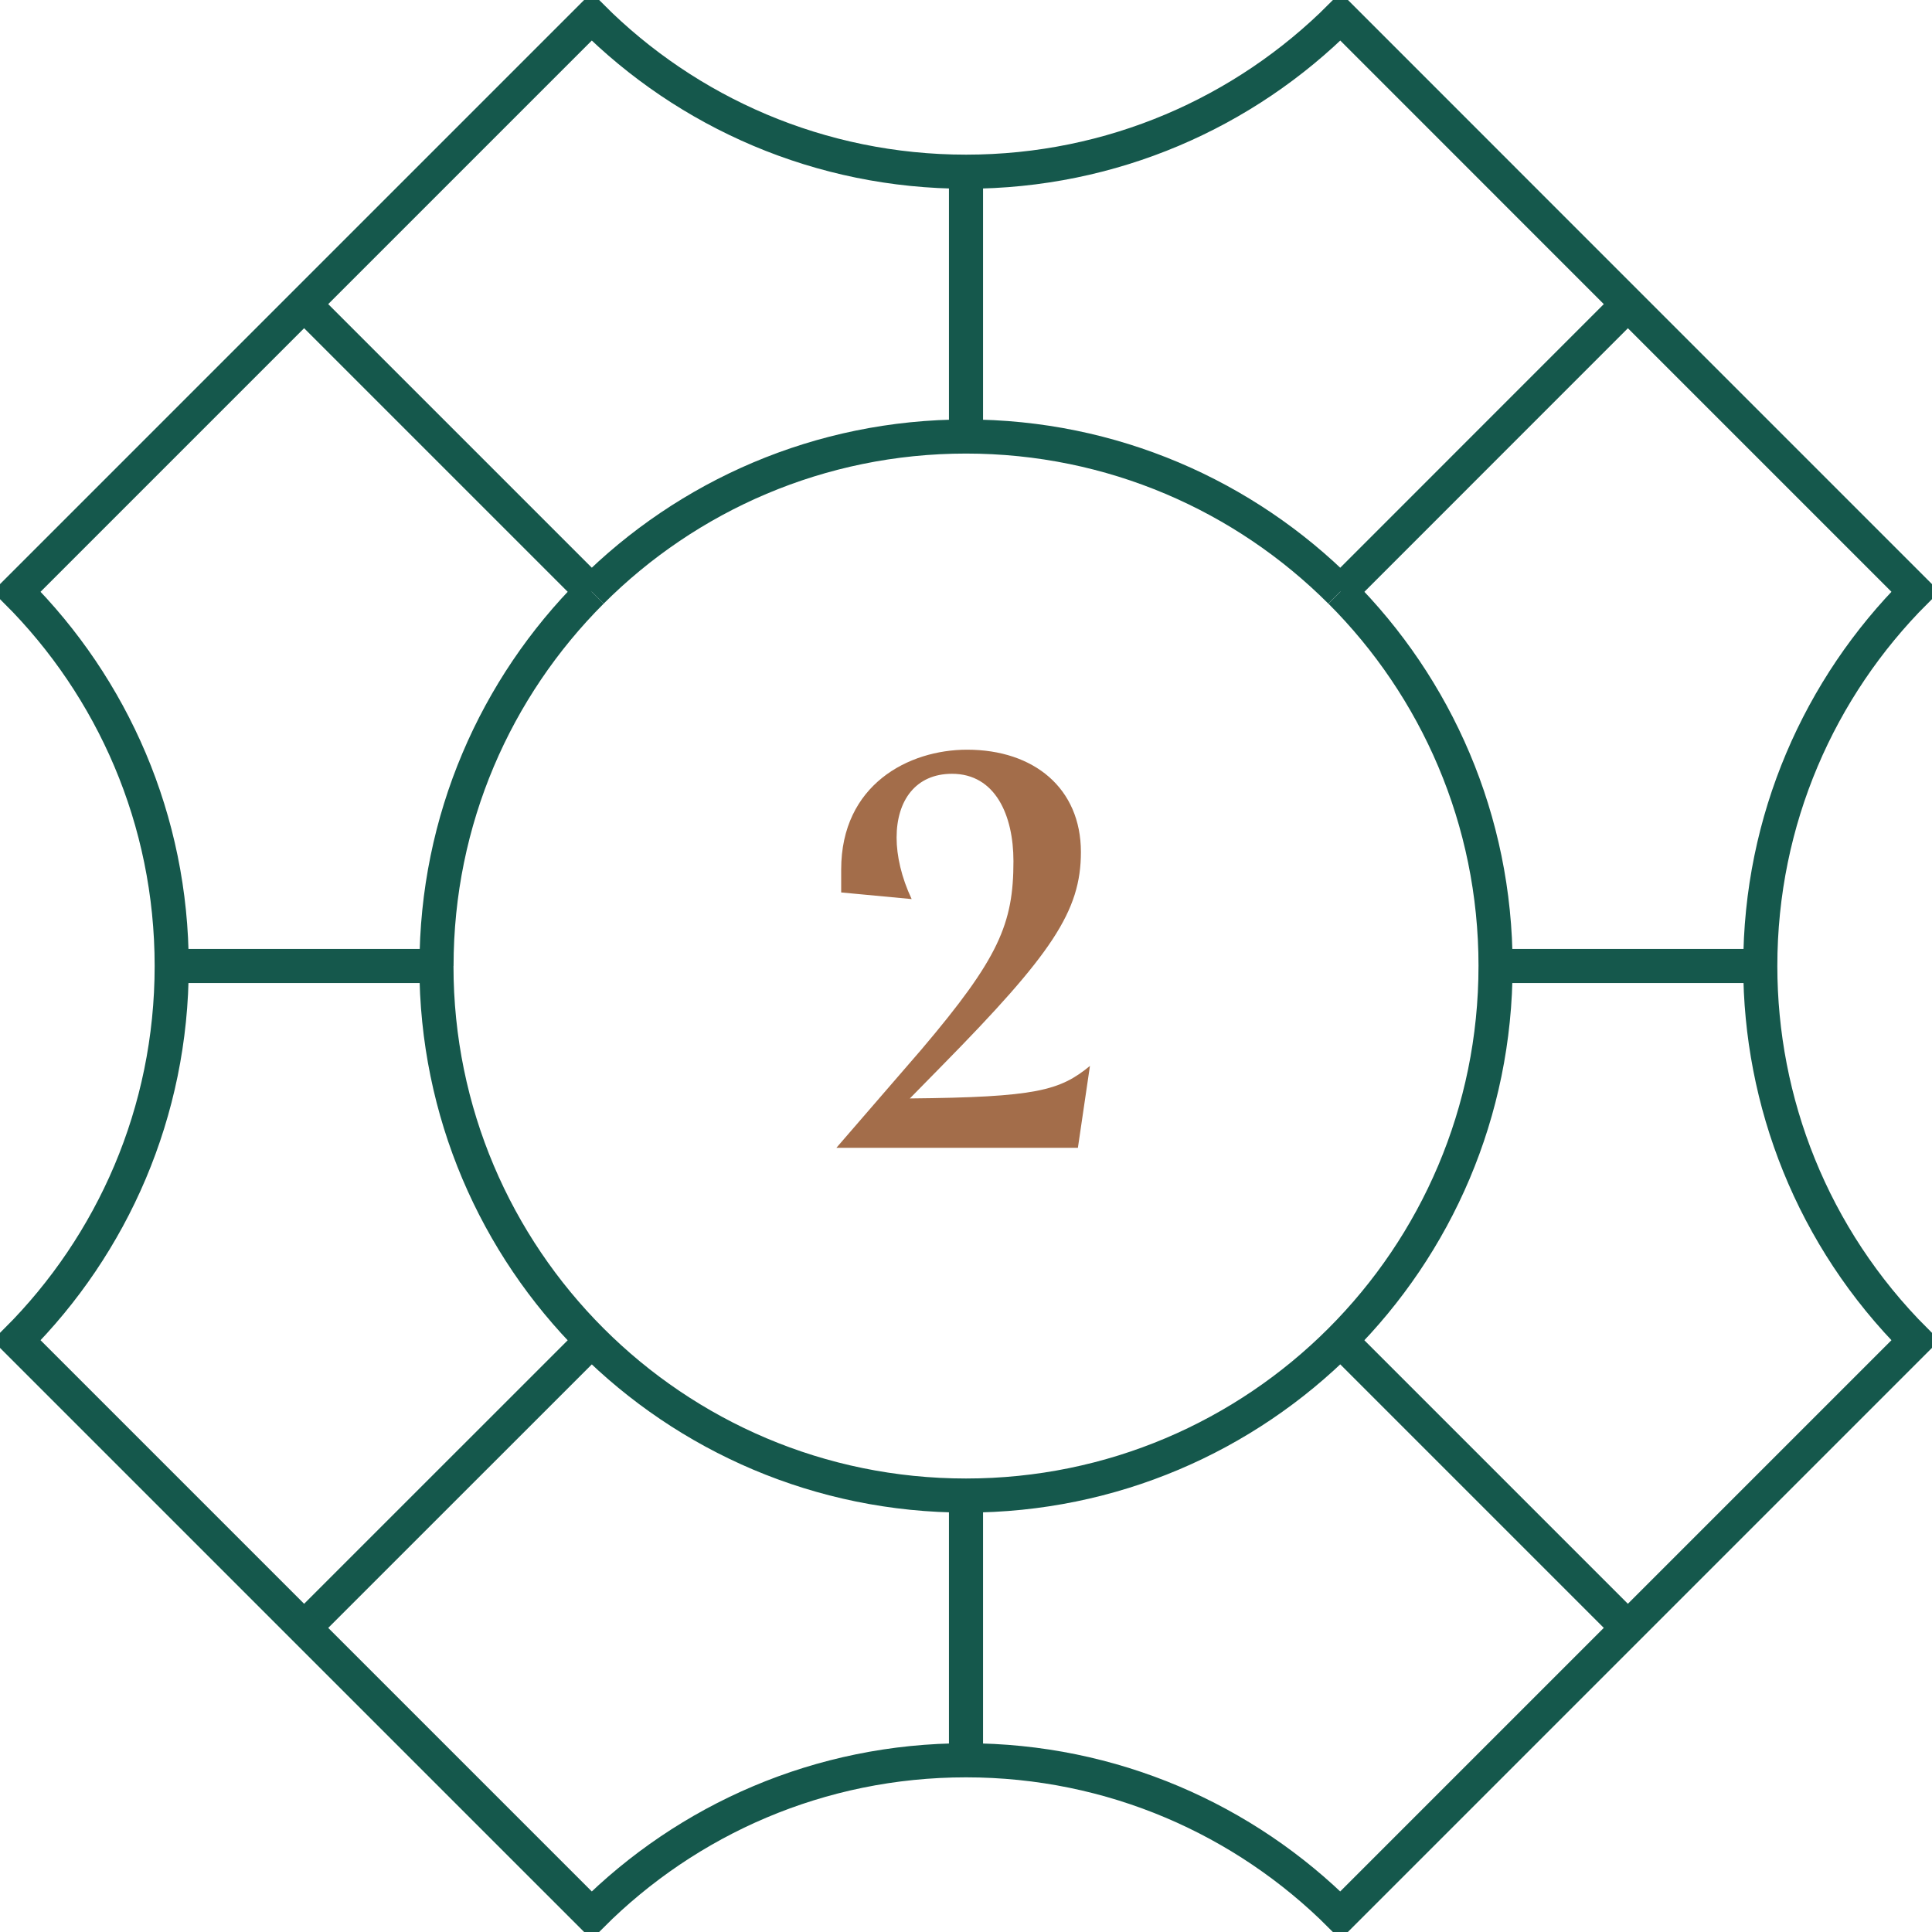
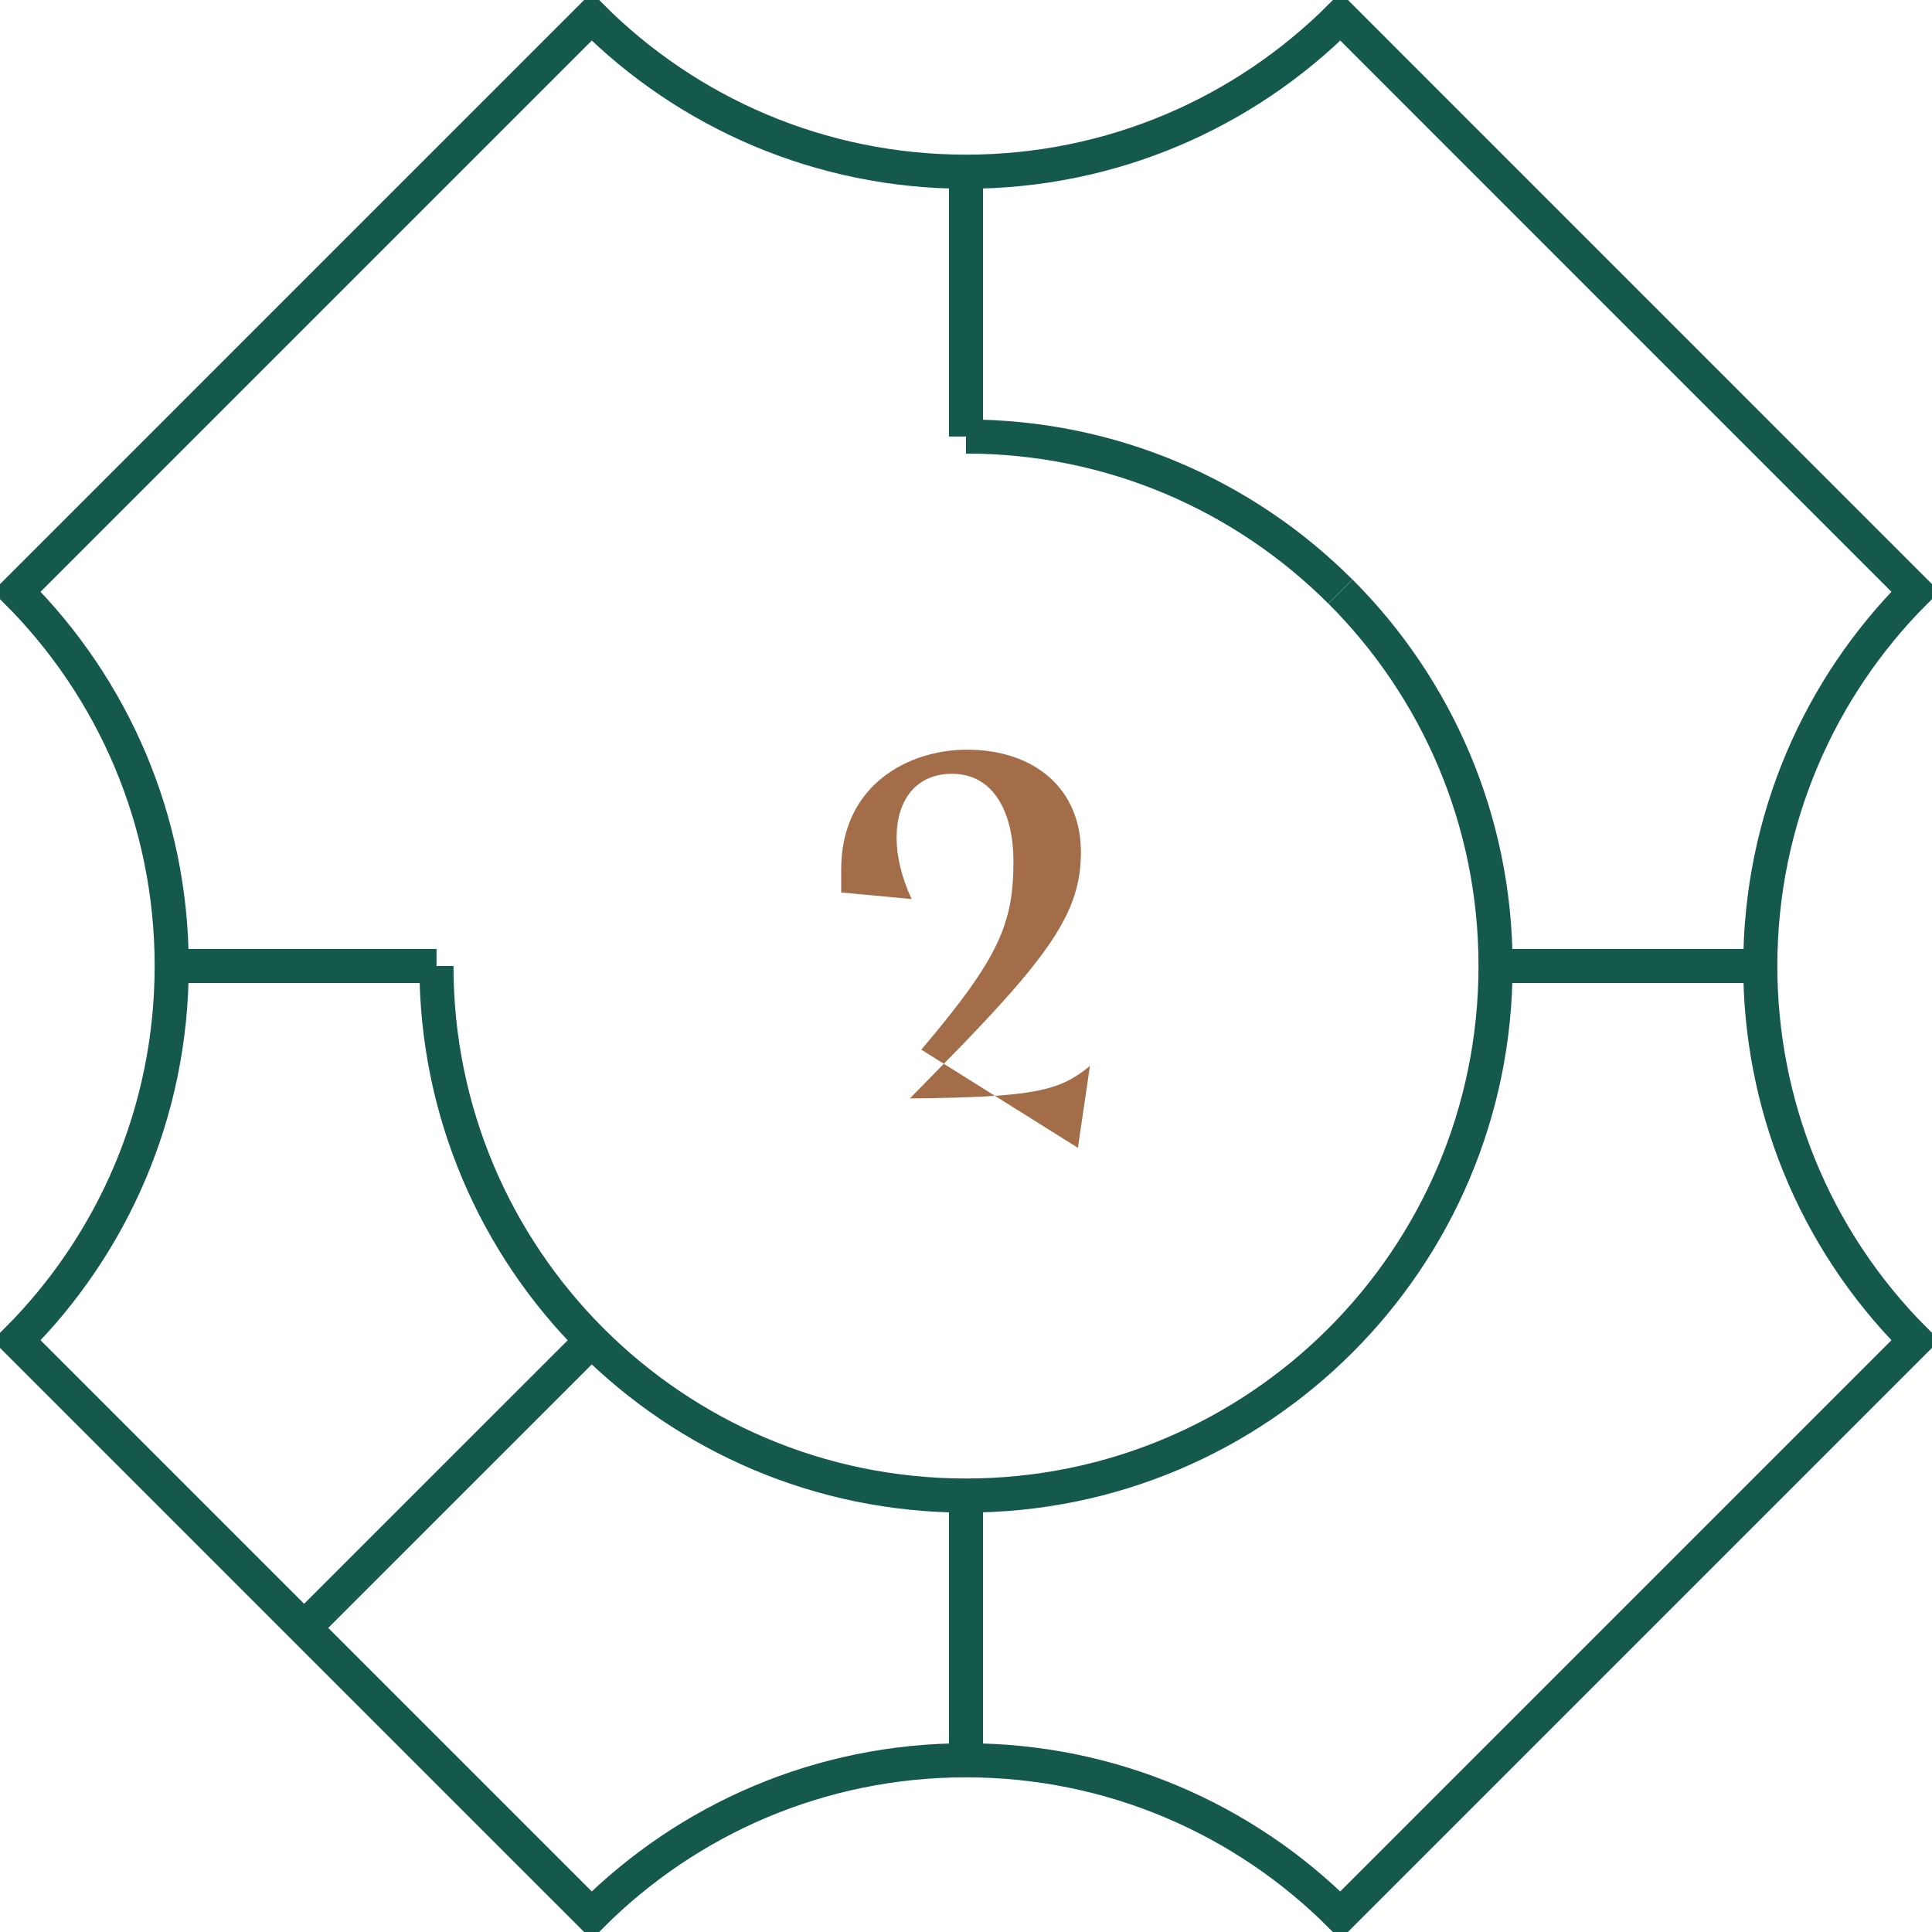
<svg xmlns="http://www.w3.org/2000/svg" width="170" height="170" viewBox="0 0 170 170" fill="none">
  <g clip-path="url(#clip0_766_9503)">
    <path d="M85 38.41V15.108" stroke="#15584C" stroke-width="3" stroke-miterlimit="10" />
-     <path d="M26.76 26.76L52.056 52.056" stroke="#15584C" stroke-width="3" stroke-miterlimit="10" />
-     <path d="M143.241 26.76L117.951 52.056" stroke="#15584C" stroke-width="3" stroke-miterlimit="10" />
    <path d="M85 131.596C59.269 131.596 38.403 110.738 38.403 85" stroke="#15584C" stroke-width="3" stroke-miterlimit="10" />
-     <path d="M52.056 52.056C43.621 60.49 38.41 72.134 38.41 85" stroke="#15584C" stroke-width="3" stroke-miterlimit="10" />
    <path d="M85 131.596C110.731 131.596 131.596 110.738 131.596 85" stroke="#15584C" stroke-width="3" stroke-miterlimit="10" />
    <path d="M117.951 52.056C126.386 60.49 131.597 72.134 131.597 85" stroke="#15584C" stroke-width="3" stroke-miterlimit="10" />
-     <path d="M85 38.41C72.134 38.41 60.483 43.628 52.056 52.056" stroke="#15584C" stroke-width="3" stroke-miterlimit="10" />
    <path d="M85 38.41C97.866 38.41 109.516 43.628 117.944 52.056" stroke="#15584C" stroke-width="3" stroke-miterlimit="10" />
    <path d="M85 154.891V131.597" stroke="#15584C" stroke-width="3" stroke-miterlimit="10" />
    <path d="M38.41 85H15.108" stroke="#15584C" stroke-width="3" stroke-miterlimit="10" />
    <path d="M52.056 117.951L26.76 143.241" stroke="#15584C" stroke-width="3" stroke-miterlimit="10" />
    <path d="M154.891 85H131.597" stroke="#15584C" stroke-width="3" stroke-miterlimit="10" />
-     <path d="M143.241 143.241L117.951 117.951" stroke="#15584C" stroke-width="3" stroke-miterlimit="10" />
    <path d="M15.108 85C15.108 97.865 9.89 109.516 1.463 117.944L26.759 143.24L52.056 168.536C60.49 160.102 72.134 154.891 85 154.891C97.865 154.891 109.516 160.109 117.944 168.536L143.24 143.24L168.536 117.944C159.439 108.847 154.891 96.92 154.891 85C154.891 72.134 160.109 60.483 168.536 52.056L143.24 26.759L117.951 1.463C109.516 9.897 97.872 15.108 85.007 15.108C72.141 15.108 60.483 9.897 52.056 1.463L26.759 26.759L1.463 52.056C9.897 60.49 15.108 72.134 15.108 85Z" stroke="#15584C" stroke-width="3" stroke-miterlimit="10" />
-     <path d="M80.059 96.654C91.189 96.548 93.256 95.965 95.906 93.792L94.846 101H73.593L81.066 92.361C87.903 84.305 89.175 81.284 89.175 75.772C89.175 71.744 87.585 68.087 83.769 68.087C80.589 68.087 78.893 70.419 78.893 73.705C78.893 75.295 79.317 77.203 80.218 79.111L74.017 78.528V76.514C74.017 69.041 79.953 65.967 85.094 65.967C90.977 65.967 95.111 69.359 95.111 74.977C95.111 80.171 92.567 83.934 82.868 93.792L80.059 96.654Z" fill="#A36D4A" />
+     <path d="M80.059 96.654C91.189 96.548 93.256 95.965 95.906 93.792L94.846 101L81.066 92.361C87.903 84.305 89.175 81.284 89.175 75.772C89.175 71.744 87.585 68.087 83.769 68.087C80.589 68.087 78.893 70.419 78.893 73.705C78.893 75.295 79.317 77.203 80.218 79.111L74.017 78.528V76.514C74.017 69.041 79.953 65.967 85.094 65.967C90.977 65.967 95.111 69.359 95.111 74.977C95.111 80.171 92.567 83.934 82.868 93.792L80.059 96.654Z" fill="#A36D4A" />
  </g>
  <defs>
    <clipPath id="clip0_766_9503">
      <rect width="170" height="170" fill="white" />
    </clipPath>
  </defs>
</svg>